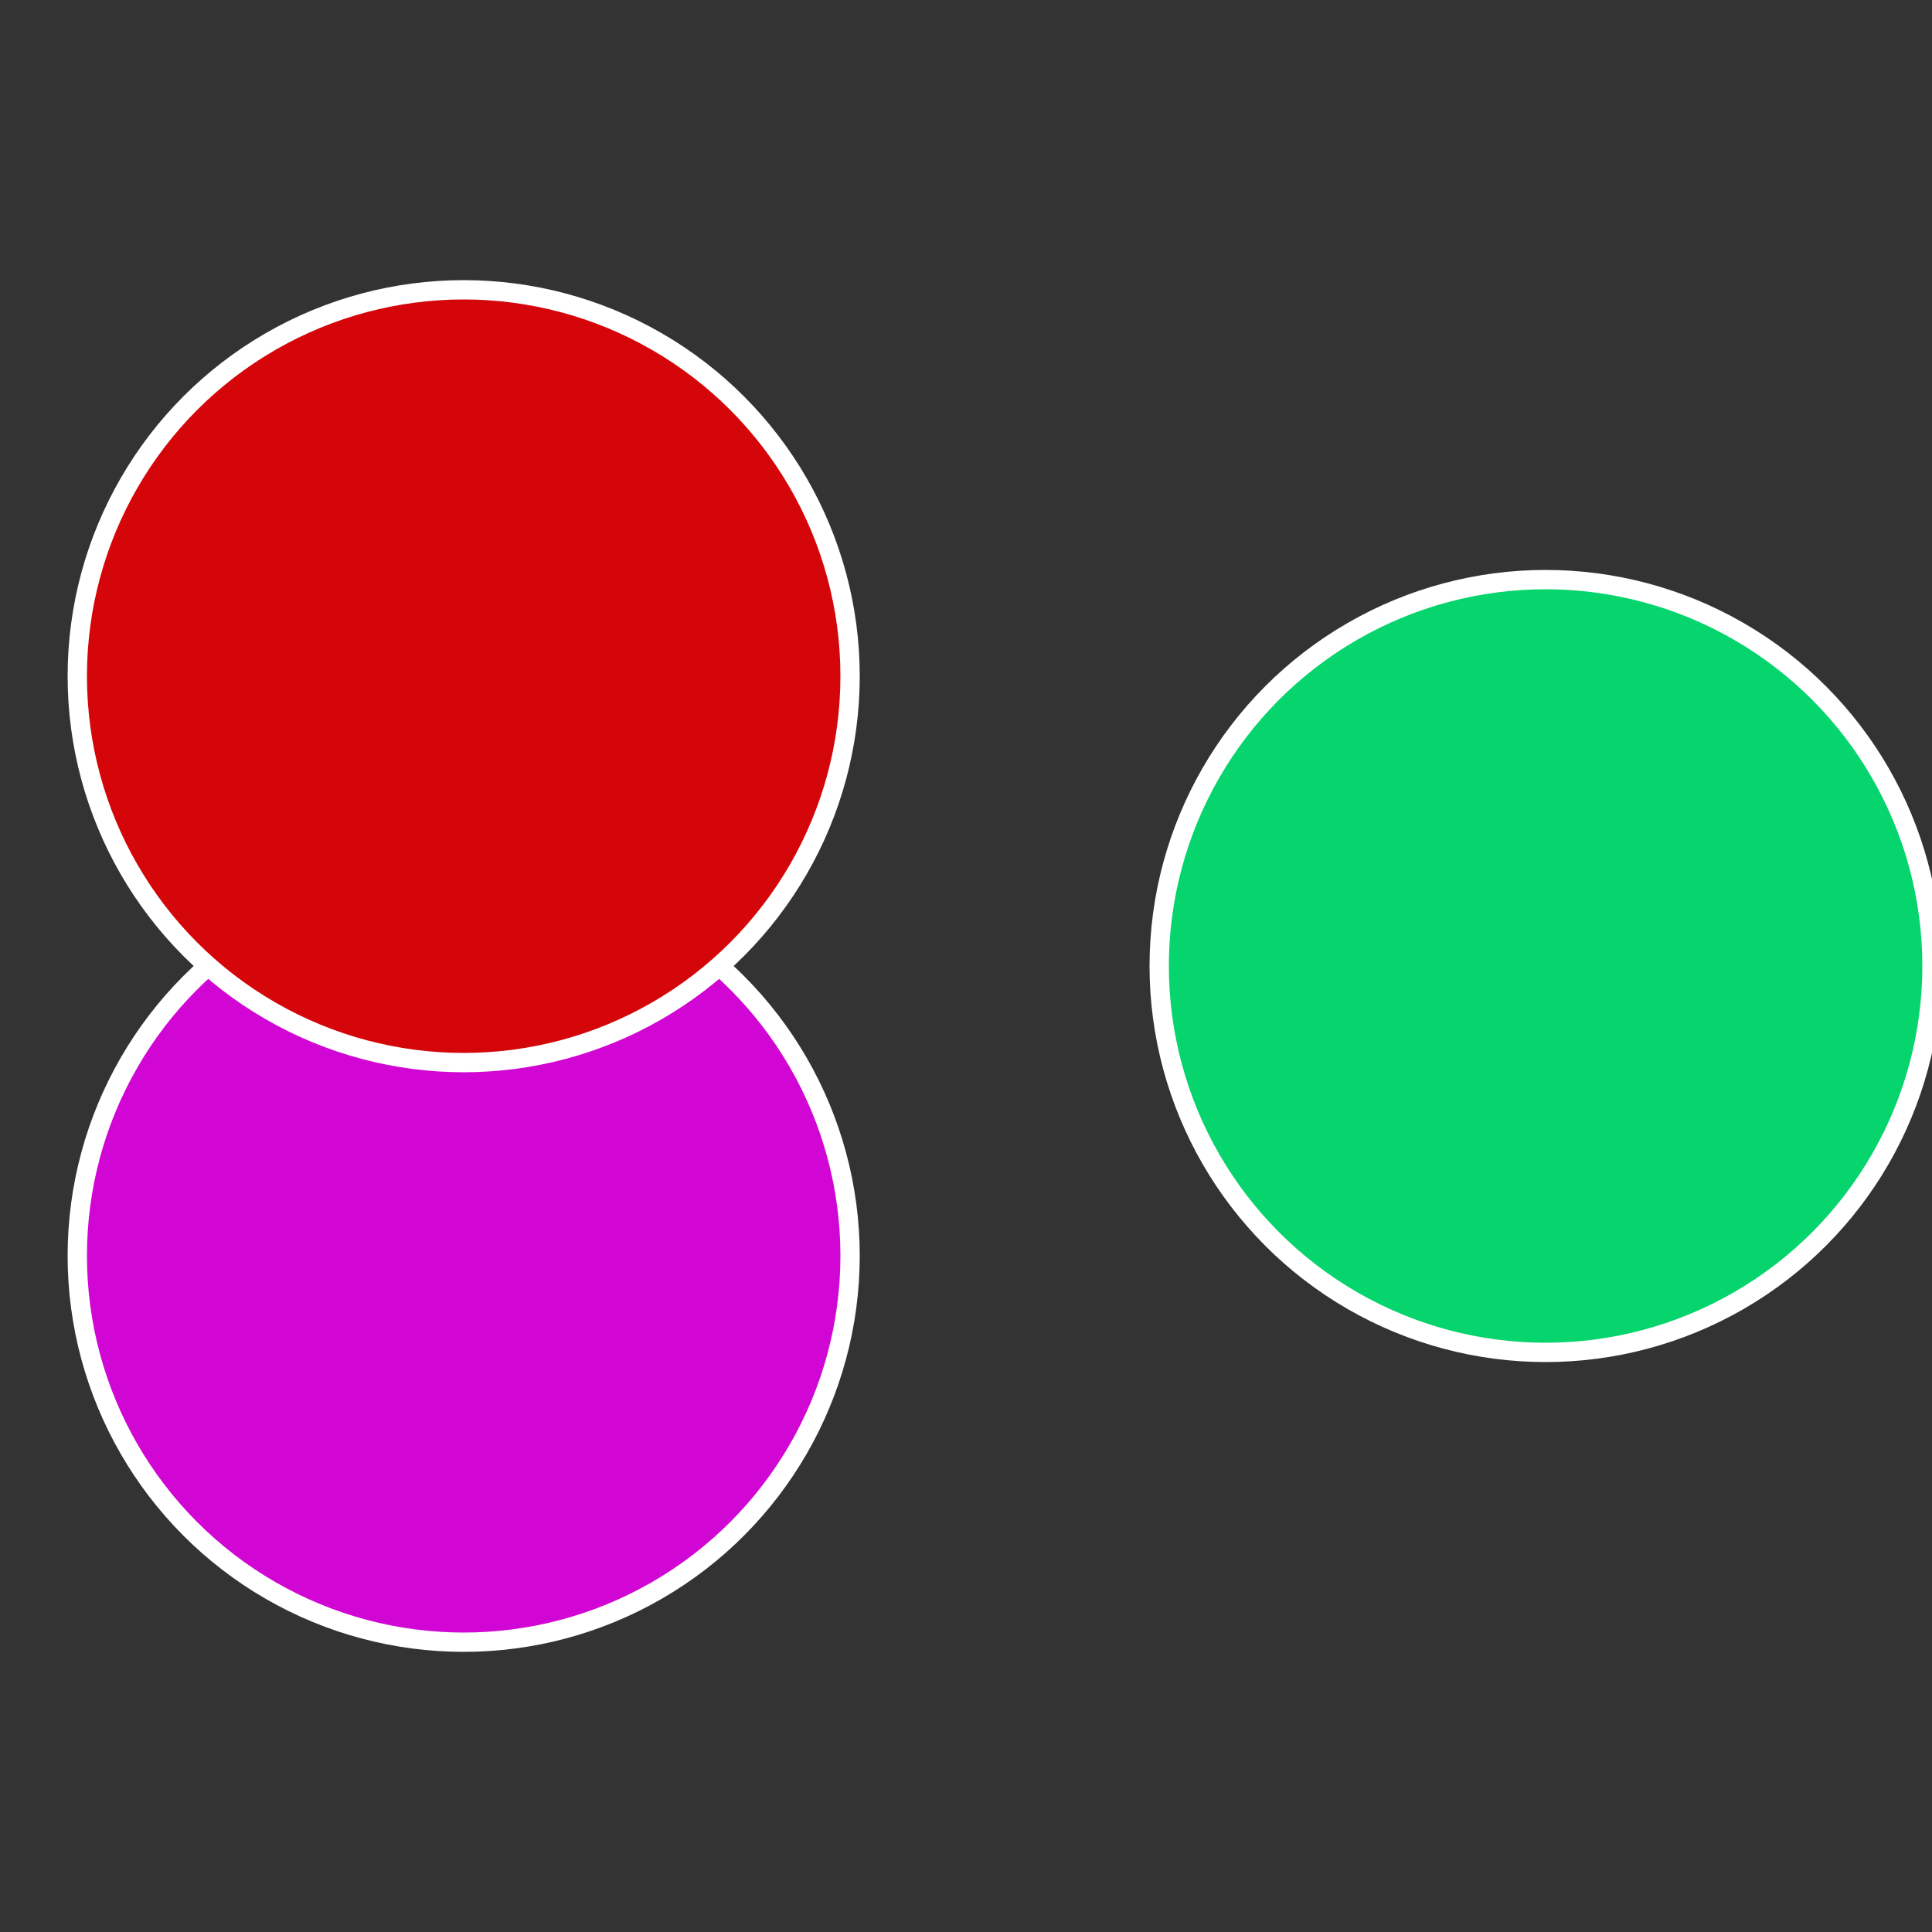
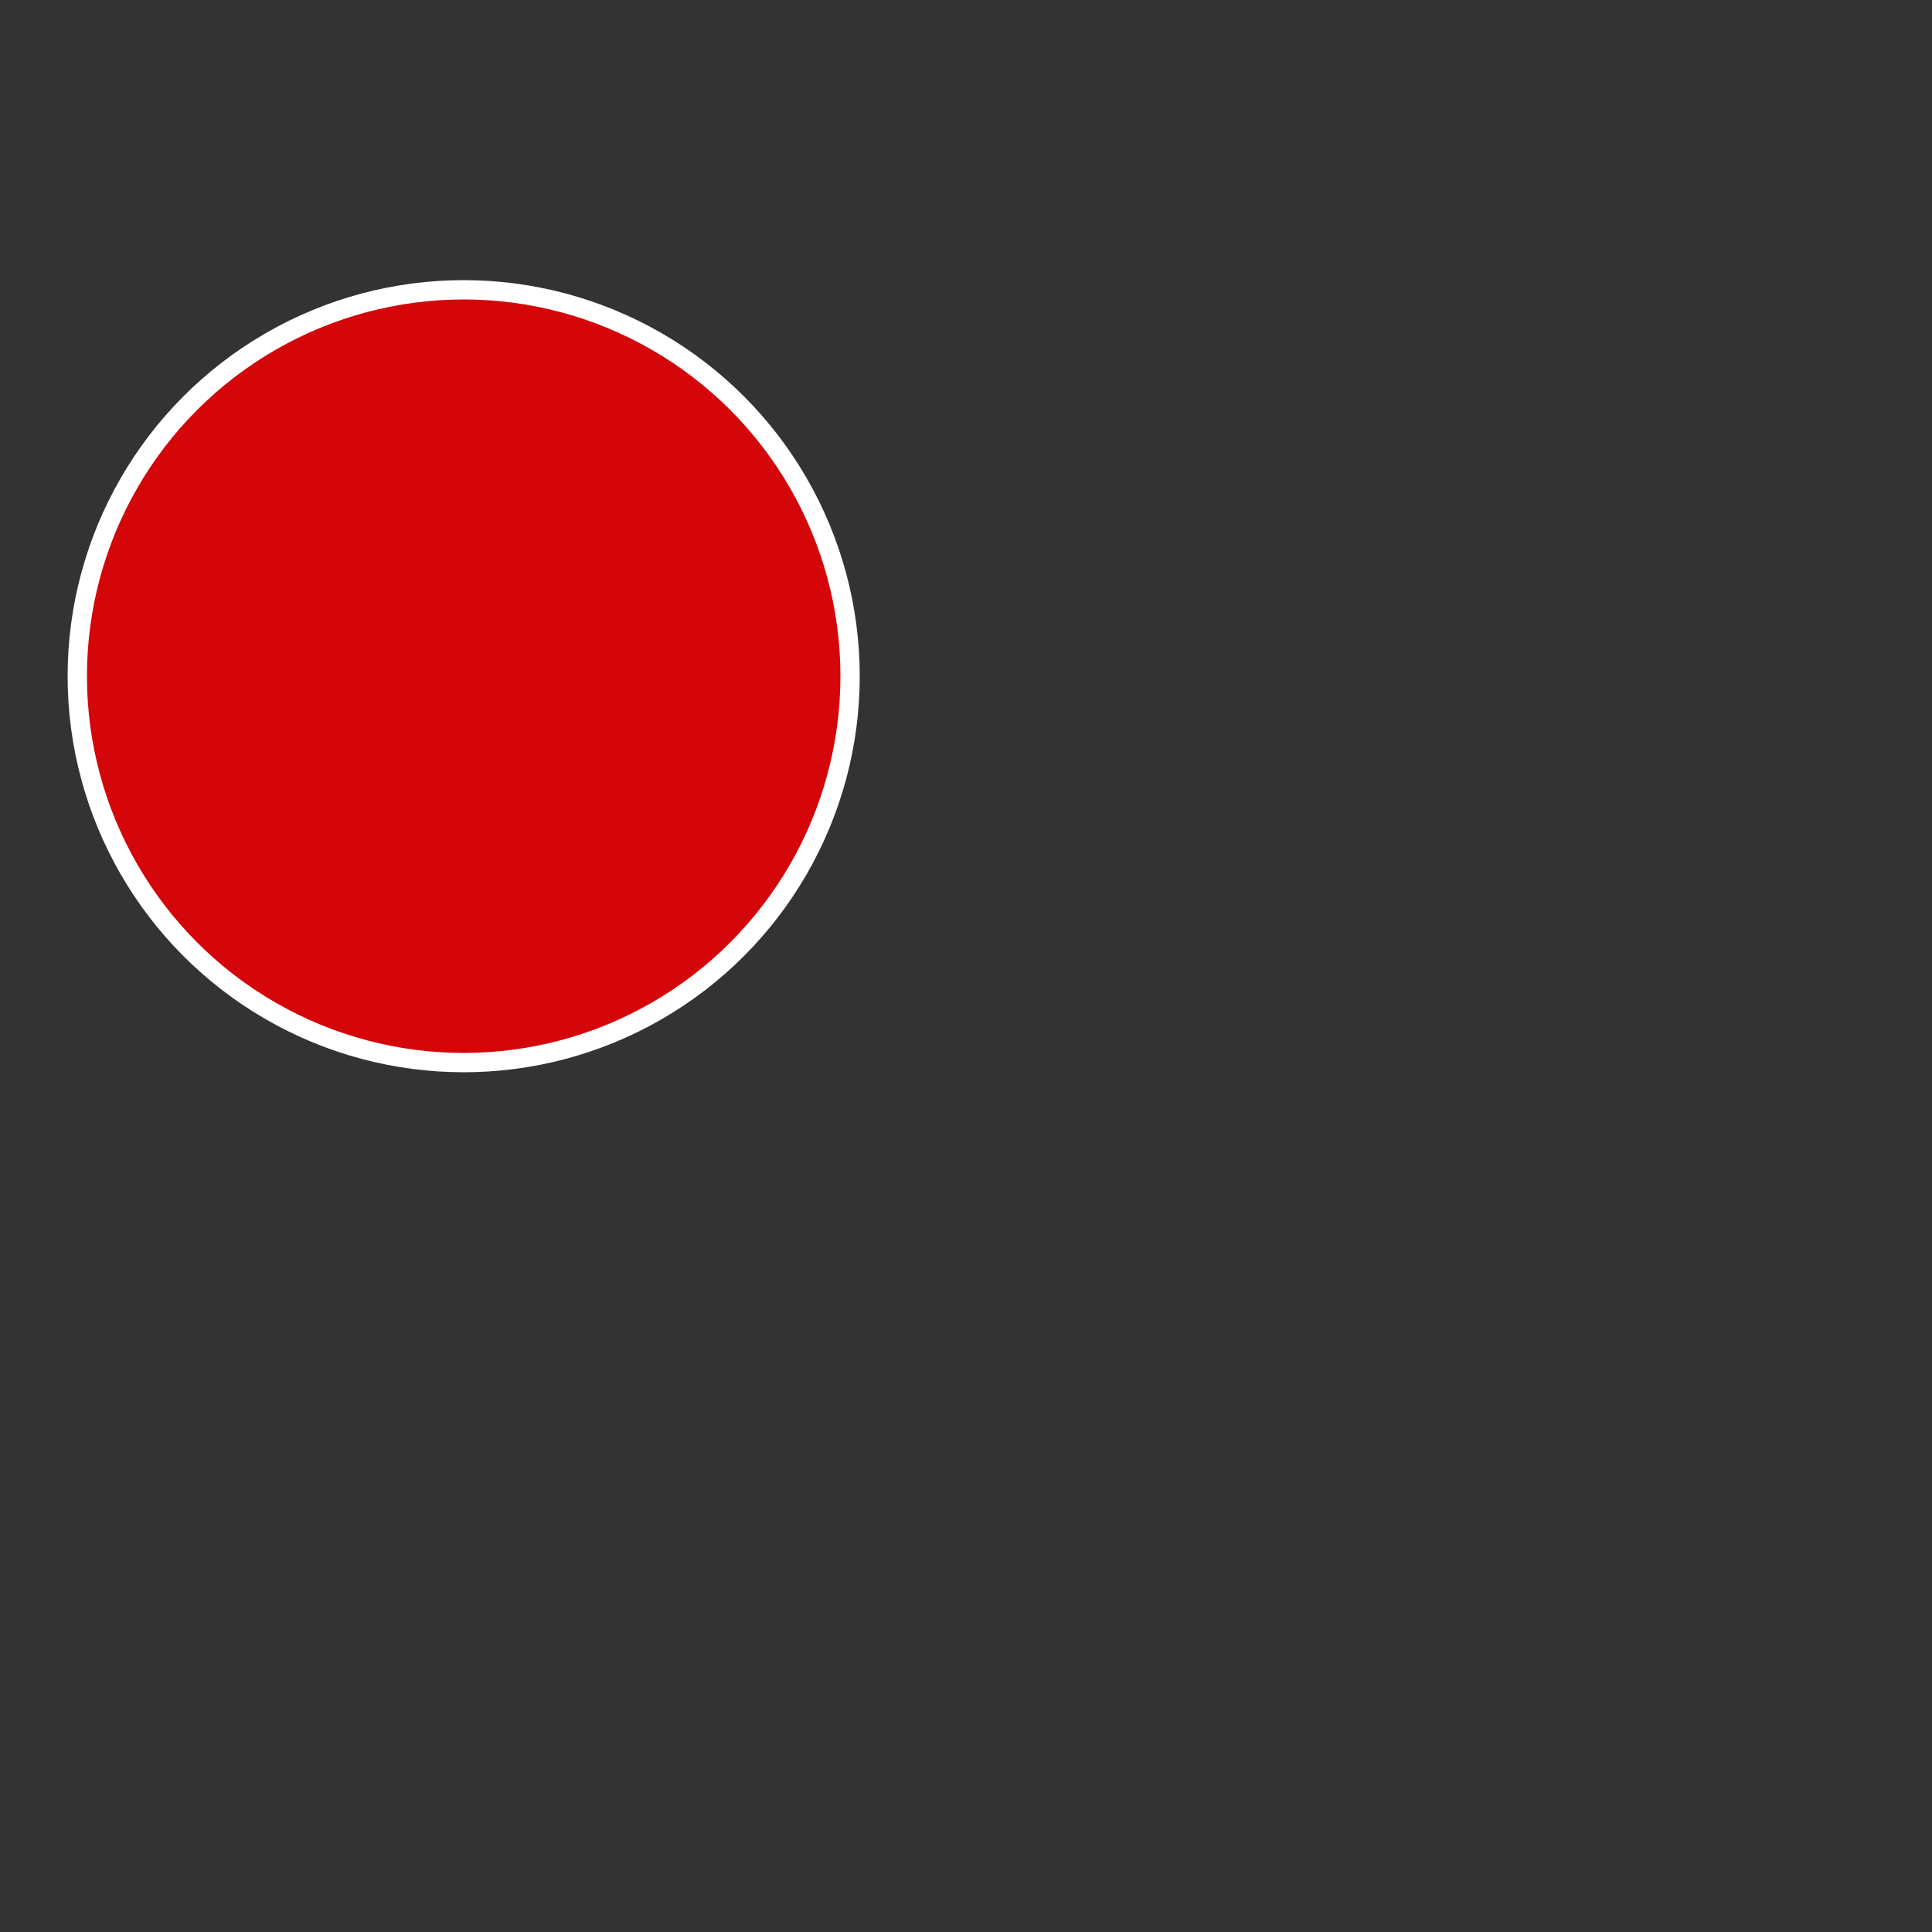
<svg xmlns="http://www.w3.org/2000/svg" width="500" height="500" viewBox="-1 -1 2 2">
  <rect x="-1" y="-1" width="2" height="2" fill="#333333" stroke="none" />
-   <circle cx="0.6" cy="0" r="0.4" fill="#06d46c" stroke="#fff" stroke-width="1%" />
-   <circle cx="-0.52" cy="0.3" r="0.4" fill="#d106d4" stroke="#fff" stroke-width="1%" />
  <circle cx="-0.52" cy="-0.3" r="0.4" fill="#d40609" stroke="#fff" stroke-width="1%" />
</svg>